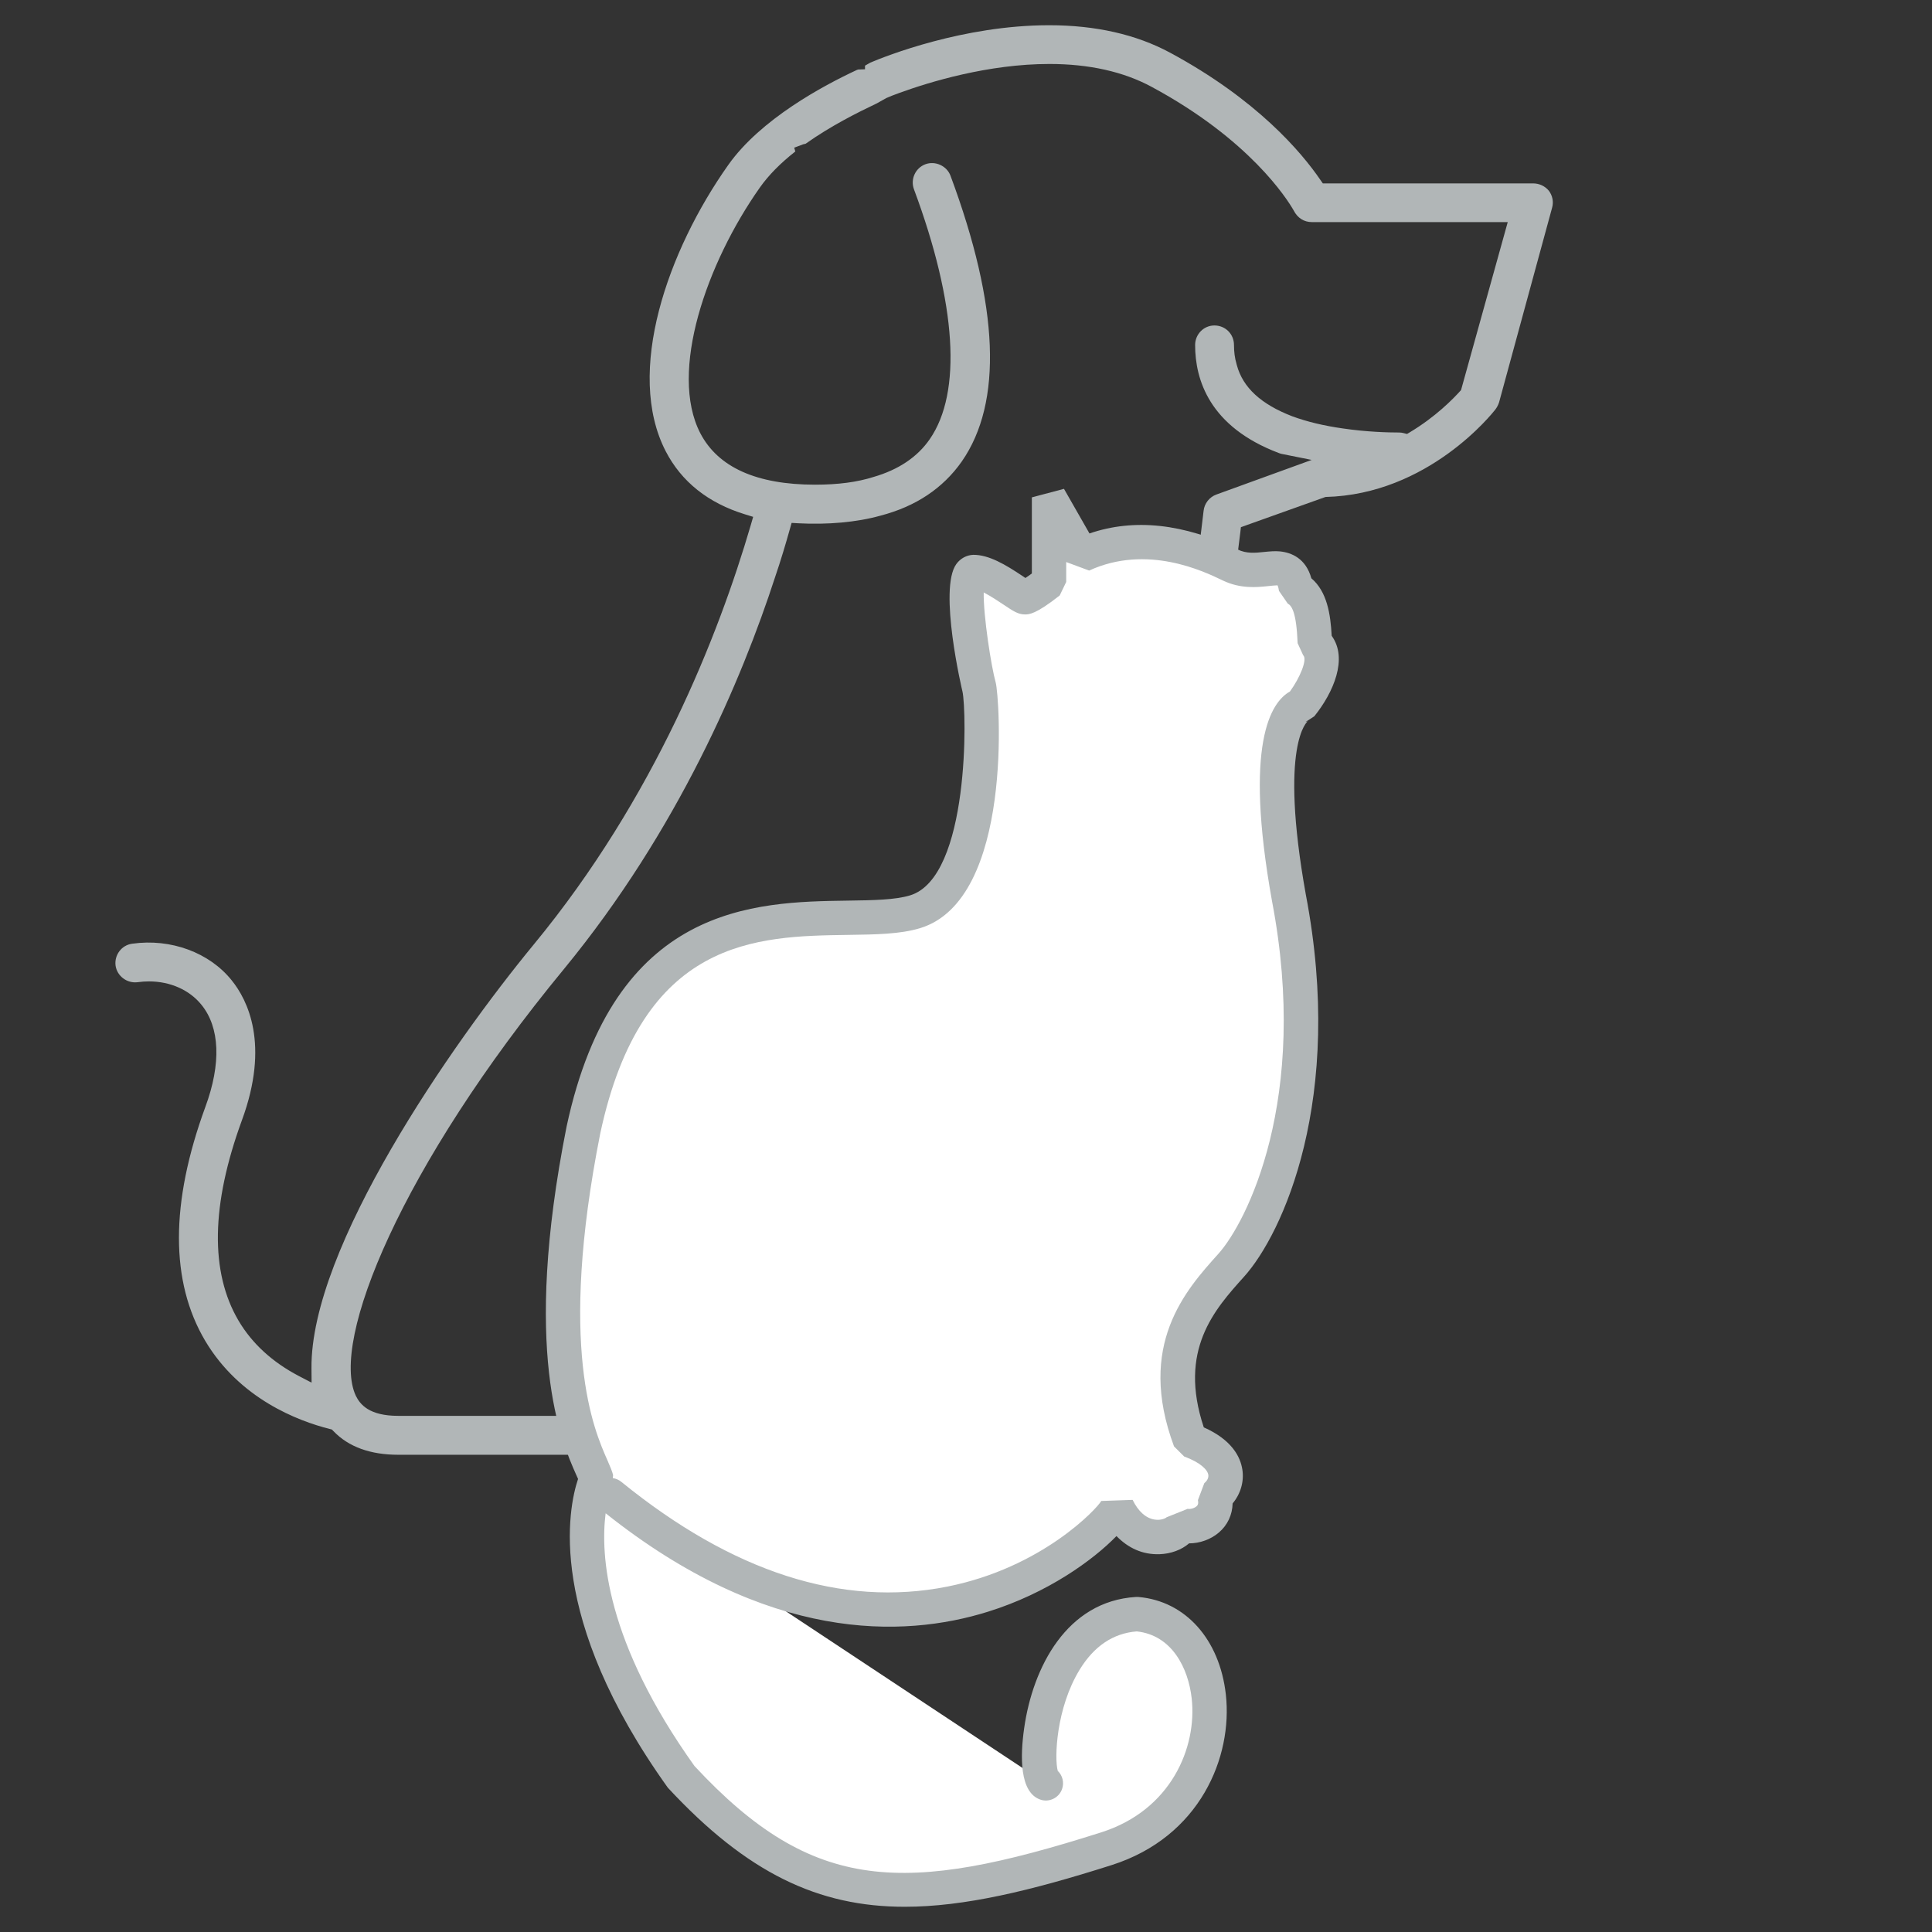
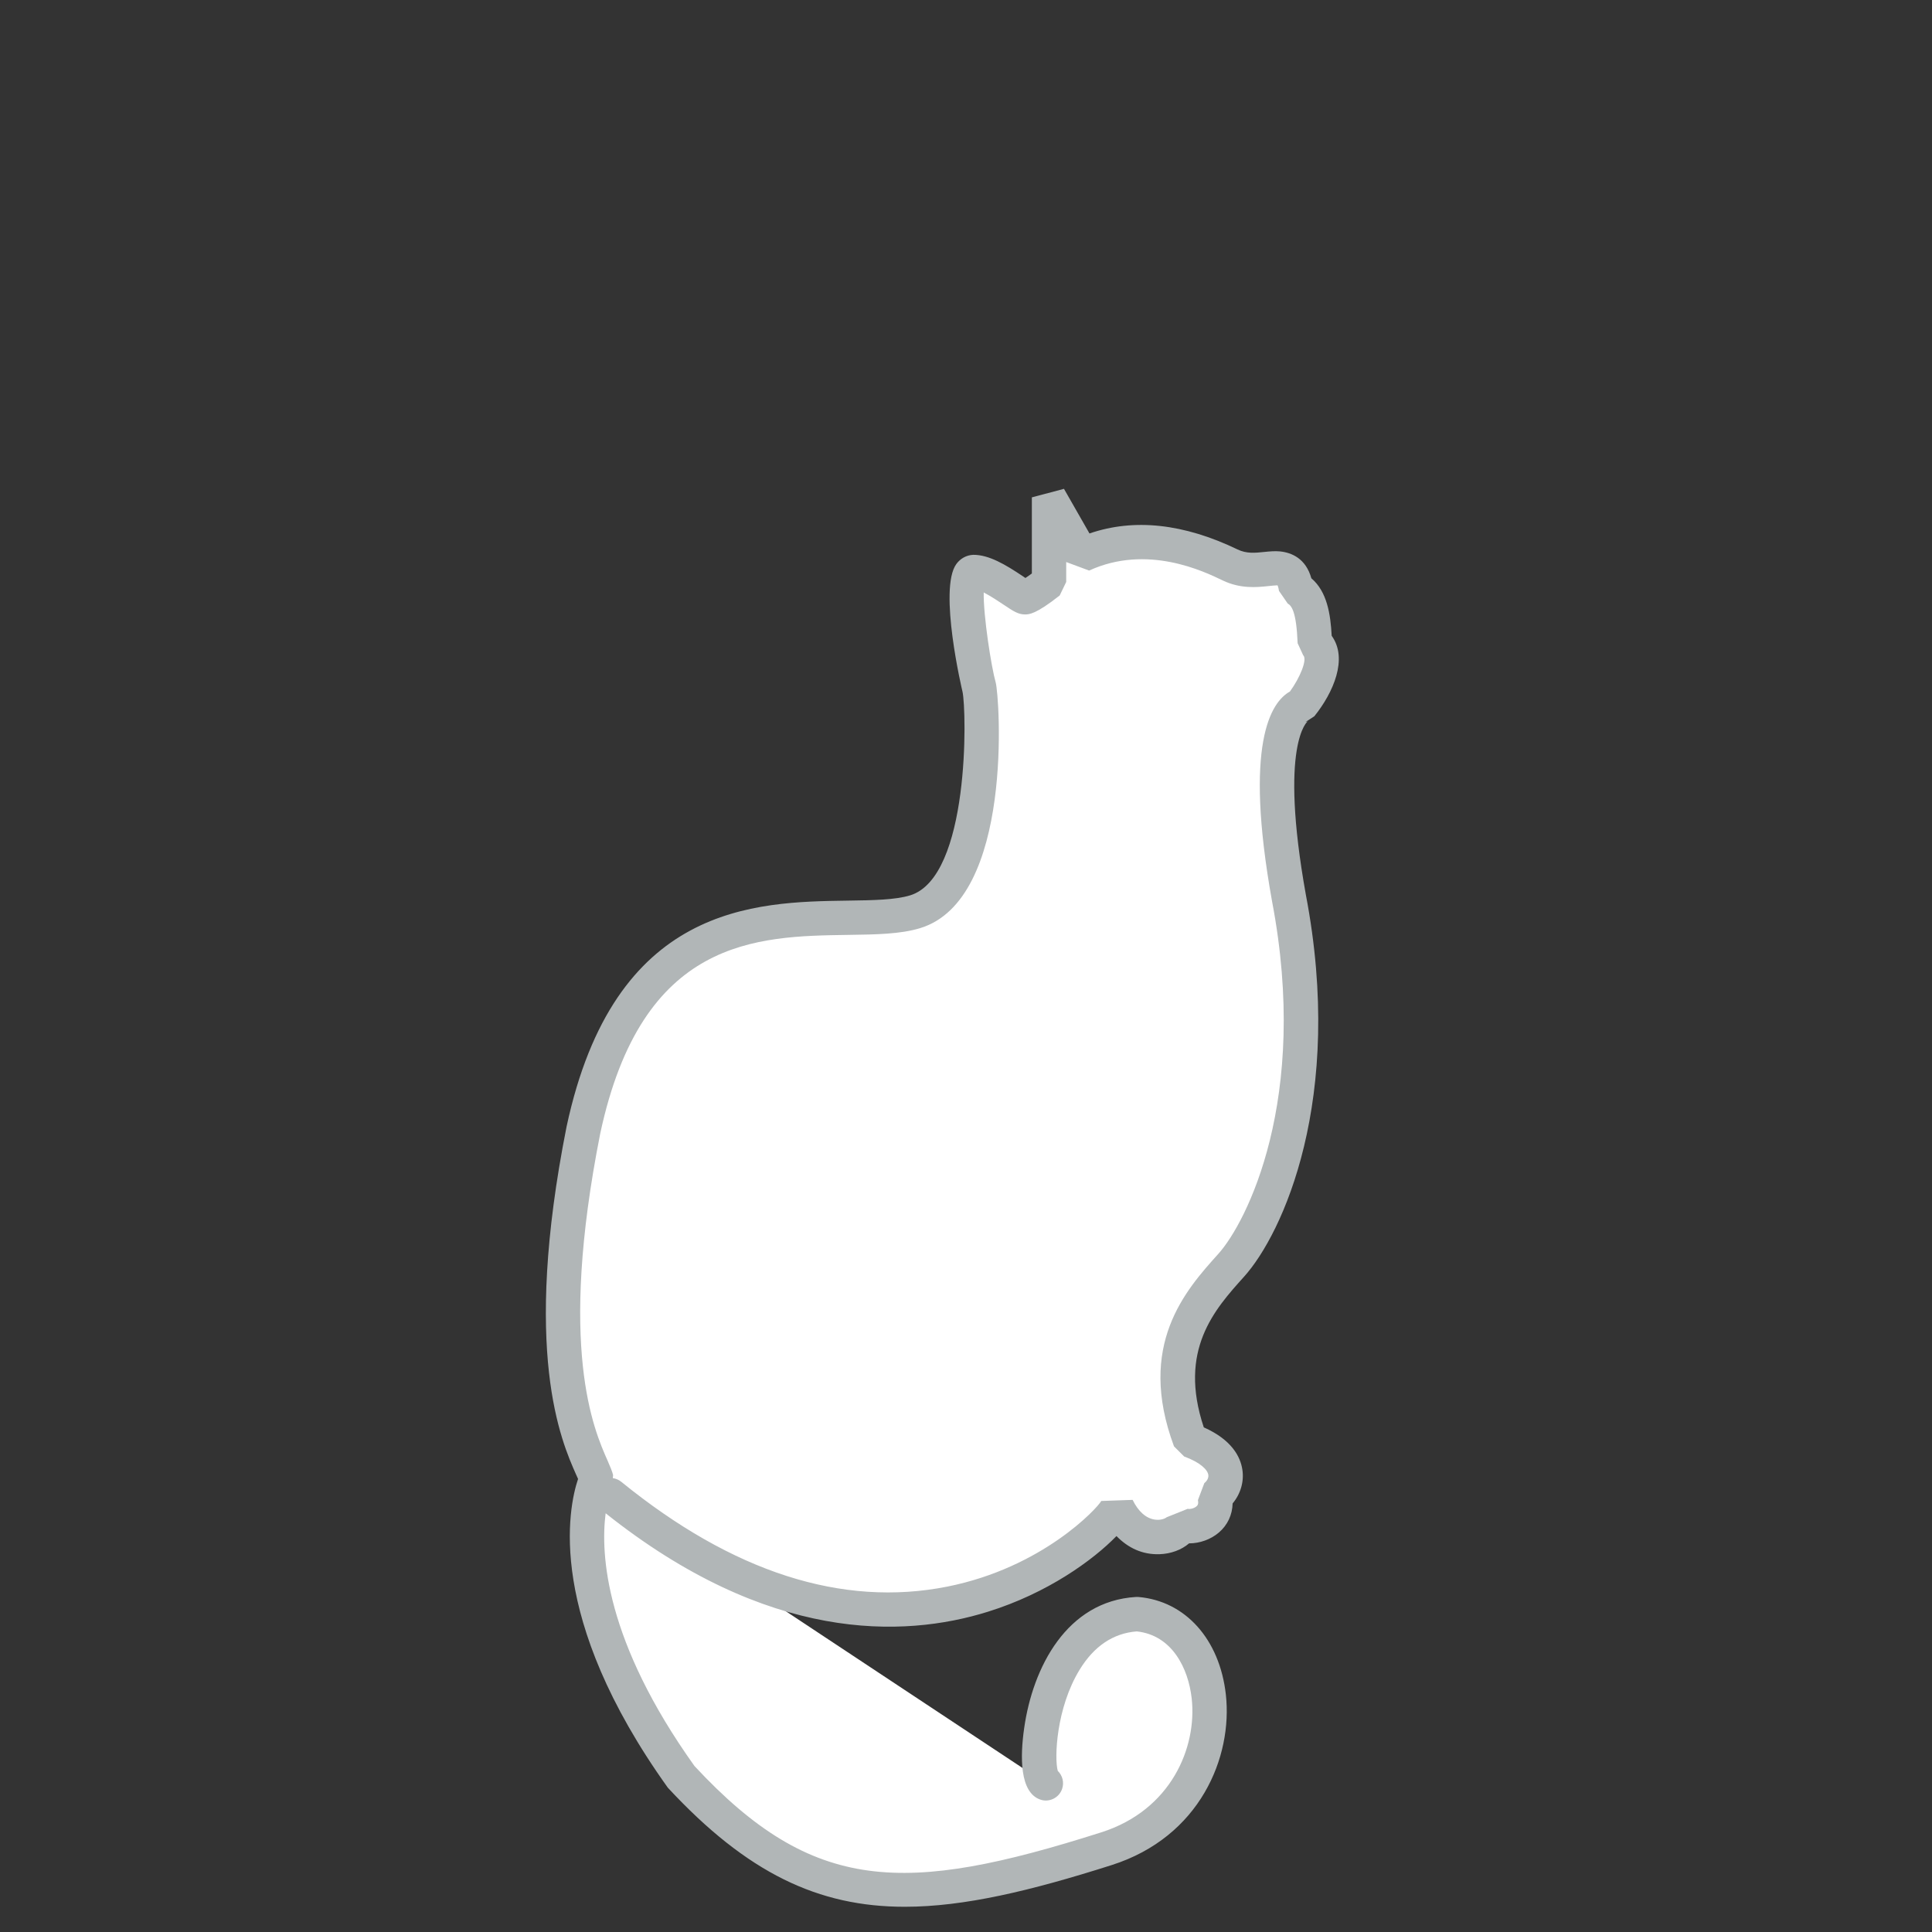
<svg xmlns="http://www.w3.org/2000/svg" version="1.1" id="Livello_1" x="0px" y="0px" width="69px" height="69px" viewBox="0 0 69 69" enable-background="new 0 0 69 69" xml:space="preserve">
  <rect x="0" y="0" width="69" height="69" fill="#333333" stroke="none" />
  <path fill="#FFFFFF" d="M30.189,45.851l0.141-0.374c-0.203,0.173-0.325,0.436-0.325,0.721c0,0.559,0.448,1.005,1.007,1.005h0.113  c-0.111,0-0.223-0.02-0.346-0.06c-0.001,0-0.001-0.001-0.001-0.001c-0.001,0-0.001,0-0.001,0  C30.259,46.948,29.995,46.368,30.189,45.851z" />
-   <polygon fill="#FFFFFF" points="30.331,45.476 30.33,45.477 30.33,45.477 " />
-   <path fill="#FFFFFF" d="M35.443,37.313c0.111-0.346,0.031-0.701-0.204-0.956l0.021,0.093L35.443,37.313z" />
+   <path fill="#FFFFFF" d="M35.443,37.313l0.021,0.093L35.443,37.313z" />
  <polygon fill="#FFFFFF" points="35.26,36.45 35.239,36.357 35.239,36.357 " />
  <path fill="#FFFFFF" d="M30.33,45.477c-0.203,0.173-0.325,0.436-0.325,0.721C30.005,45.912,30.127,45.649,30.33,45.477L30.33,45.477  z" />
  <path fill="#FFFFFF" d="M30.189,45.852l0.142-0.376c0,0,0,0.001-0.001,0.001L30.189,45.852c-0.194,0.517,0.07,1.097,0.588,1.29  c0,0,0,0,0.001,0C30.261,46.947,29.995,46.368,30.189,45.852z" />
-   <path fill="#FFFFFF" stroke="#B1B6B7" stroke-width="1.5" stroke-linecap="round" stroke-linejoin="bevel" stroke-miterlimit="10" d="  M46.362,24.608c0,0-2.214,0.476-2.197-0.434" />
-   <path fill="#B1B6B7" d="M54.755,6.55h-7.511l-0.093-0.133c-0.669-0.977-2.257-2.864-5.369-4.539  c-1.204-0.648-2.655-0.977-4.314-0.977c-3.076,0-5.856,1.111-6.382,1.334l-0.193,0.11v0.129l-0.247,0.009  c-0.015,0.006-0.031,0.012-0.049,0.018c-1.197,0.557-3.434,1.756-4.588,3.391c-2.162,3.054-3.69,7.398-2.235,10.222  c0.565,1.093,1.519,1.852,2.835,2.256l0.289,0.089l-0.084,0.291c-1.152,3.939-3.429,9.734-7.741,14.969  c-2.971,3.604-7.99,10.85-7.949,15.149l0.004,0.512l-0.454-0.236C9.725,48.647,9,47.981,8.519,47.166  c-1.022-1.735-0.982-4.141,0.119-7.152c1.005-2.724,0.201-4.307-0.367-5.007c-0.792-0.985-2.167-1.499-3.551-1.303  c-0.377,0.05-0.643,0.402-0.592,0.786c0.054,0.366,0.404,0.64,0.794,0.588c0.131-0.019,0.265-0.028,0.396-0.028  c0.763,0,1.446,0.304,1.873,0.831c0.663,0.81,0.714,2.106,0.143,3.653c-1.256,3.429-1.258,6.24-0.004,8.355  c1.232,2.069,3.308,2.857,4.436,3.143l0.086,0.022l0.061,0.062c0.537,0.558,1.313,0.84,2.309,0.84h24.708  c0.224,0,0.426-0.1,0.559-0.274c0.294-0.4,1.727-2.504,0.844-4.261c-0.636-1.271-2.28-1.915-4.889-1.915h-3.327l3.01-8.207  l-0.17-0.8c-0.057-0.057-0.134-0.103-0.23-0.14c-0.349-0.128-0.753,0.057-0.885,0.41l-3.365,9.189  c-0.029,0.077-0.043,0.157-0.043,0.24c0,0.26,0.149,0.504,0.379,0.621c0.023,0.012,0.047,0.022,0.073,0.032  c0.083,0.027,0.162,0.041,0.24,0.041h4.319c1.979,0,3.273,0.407,3.648,1.146c0.382,0.766-0.185,1.915-0.445,2.374l-0.089,0.154  H14.221c-1.038,0-1.36-0.408-1.512-0.715c-0.919-1.954,1.614-8.186,7.435-15.246c4.083-4.969,6.352-10.349,7.536-13.988  c0.204-0.597,0.375-1.172,0.525-1.706l0.067-0.236l0.246,0.014c1.024,0.054,2.073-0.033,2.928-0.273  c1.258-0.327,2.232-0.977,2.903-1.934c1.467-2.109,1.333-5.543-0.403-10.207c-0.129-0.348-0.541-0.541-0.896-0.409  c-0.358,0.134-0.542,0.536-0.408,0.896c1.519,4.083,1.72,7.251,0.564,8.922c-0.44,0.638-1.116,1.092-2.007,1.35  c-0.581,0.185-1.266,0.276-2.087,0.276c-2.09,0-3.471-0.621-4.104-1.844c-1.124-2.184,0.223-6.066,2.134-8.774  c0.307-0.434,0.73-0.864,1.262-1.282l-0.039-0.136l0.326-0.122c0.064-0.009,0.087-0.022,0.087-0.022  c0.891-0.632,1.855-1.114,2.51-1.425c0.007-0.004,0.015-0.007,0.022-0.01l0.342-0.192c0.104-0.048,0.265-0.111,0.479-0.188  c1.057-0.384,3.158-1.03,5.347-1.03c1.417,0,2.646,0.274,3.65,0.816c3.506,1.886,4.844,4.01,5.076,4.417  c0.136,0.269,0.372,0.414,0.646,0.414h6.998l-1.668,6c-0.292,0.328-0.917,0.959-1.819,1.501l-0.111,0.066l-0.125-0.032  c-0.048-0.013-0.104-0.02-0.156-0.02c-0.391,0-1.16-0.019-2.016-0.146c-0.674-0.095-1.28-0.241-1.8-0.433  c-1.115-0.429-1.762-1.025-1.979-1.823l-0.012-0.046c-0.062-0.207-0.091-0.429-0.091-0.676c0-0.392-0.308-0.699-0.699-0.699  c-0.381,0-0.689,0.313-0.689,0.699c0,1.242,0.516,2.917,2.972,3.85c0.04,0.016,0.08,0.031,0.114,0.037l1.077,0.216l-3.409,1.238  c-0.245,0.091-0.423,0.318-0.451,0.578c-0.179,1.542-0.818,6.699-1.907,11.318c-0.763,3.232-2.76,8.626-4.311,12.602l-0.022,0.068  c-0.118,0.285-0.227,0.562-0.331,0.824l-0.228,0.567c-0.071,0.171-0.071,0.355-0.001,0.524c0.074,0.173,0.21,0.306,0.387,0.375  c0.101,0.033,0.184,0.05,0.254,0.05c0.278,0,0.54-0.177,0.651-0.441c1.456-3.648,4.04-10.358,4.955-14.252  c1.053-4.482,1.692-9.447,1.864-10.862l0.021-0.187l3.021-1.079c3.675-0.088,5.969-2.999,6.065-3.122  c0.055-0.071,0.103-0.161,0.134-0.256l1.895-6.955c0.059-0.207,0.014-0.432-0.118-0.605C55.181,6.648,54.977,6.55,54.755,6.55z" />
  <path fill="#FFFFFF" d="M21.803,53.398c10.511,8.541,17.887,1.149,18.096,0.437c0.715,1.469,2.101,1.134,2.309,0.63  c0.466,0.168,1.346-0.168,1.179-1.009c0.546-0.419,0.712-1.427-0.884-2.015c-1.217-3.274,0.337-4.997,1.471-6.257  c1.135-1.259,3.443-5.878,2.058-13.123c-1.155-6.445,0.431-6.866,0.431-6.866s1.251-1.553,0.494-2.247  c-0.043-1.113-0.211-1.679-0.672-1.932c-0.063-0.44-0.23-0.67-0.631-0.713c-0.399-0.042-1.026,0.208-1.721-0.126  s-2.961-1.426-5.292-0.356l-1.176-2.058v3.023c0,0-0.691,0.546-0.86,0.546c-0.168,0-1.218-0.923-1.827-0.902  c-0.608,0.021,0.043,3.59,0.19,4.115c0.147,0.524,0.484,7.181-2.289,8.021c-2.772,0.838-9.783-1.827-11.841,7.79  c-1.807,9.112,0.293,11.758,0.461,12.471c-0.289,0.66-1.406,4.432,3.003,10.604c4.509,4.86,8.082,4.865,15.212,2.597  c4.909-1.561,4.534-8.082,1.091-8.377c-3.527,0.212-3.84,5.832-3.254,6.042" />
  <path fill="#B1B6B7" d="M32.314,68.099c-3.081,0.001-5.629-1.197-8.463-4.253c-4.367-6.104-3.554-9.989-3.206-11.027  c-0.021-0.046-0.045-0.099-0.071-0.158c-0.529-1.195-1.937-4.373-0.339-12.425c1.701-7.95,6.717-8.023,10.037-8.071  c0.908-0.013,1.69-0.024,2.229-0.187c2.144-0.649,2.024-6.604,1.874-7.276c-0.008-0.026-0.87-3.67-0.219-4.56  c0.146-0.2,0.365-0.317,0.602-0.327c0.561-0.004,1.152,0.35,1.768,0.762c0.034,0.022,0.065,0.044,0.096,0.065  c0.068-0.044,0.147-0.1,0.23-0.161v-2.718l1.147-0.305l0.911,1.594c1.593-0.547,3.368-0.355,5.29,0.572  c0.32,0.154,0.629,0.123,0.954,0.088c0.186-0.018,0.376-0.038,0.565-0.019c0.412,0.044,0.917,0.251,1.115,0.96  c0.561,0.474,0.685,1.28,0.726,2.054c0.589,0.812,0.062,2.027-0.62,2.874l-0.32,0.208c0.063-0.017,0.089-0.035,0.091-0.036  c-0.012,0.008-1.042,0.796-0.074,6.199c1.397,7.302-0.833,12.119-2.206,13.643c-1.057,1.174-2.359,2.621-1.439,5.382  c1.009,0.447,1.31,1.059,1.378,1.51c0.066,0.431-0.065,0.868-0.348,1.207c-0.01,0.404-0.179,0.772-0.489,1.037  c-0.291,0.251-0.688,0.389-1.064,0.389c-0.001,0-0.002,0-0.002,0c-0.266,0.229-0.645,0.374-1.056,0.387  c-0.606,0.019-1.113-0.216-1.537-0.648c-0.837,0.86-2.459,2.039-4.593,2.703c-3.039,0.947-7.859,1.094-13.651-3.517  c-0.189,1.473-0.013,4.566,3.173,9.027c4.248,4.571,7.506,4.602,14.526,2.369c2.499-0.794,3.427-3.037,3.231-4.786  c-0.12-1.072-0.699-2.256-1.962-2.391c-0.839,0.065-1.525,0.525-2.04,1.368c-0.837,1.369-0.907,3.159-0.781,3.613  c0.169,0.163,0.237,0.415,0.153,0.651c-0.113,0.319-0.469,0.487-0.784,0.372c-0.733-0.262-0.715-1.533-0.568-2.554  c0.308-2.164,1.518-4.531,3.992-4.68l0.09,0.001c1.675,0.144,2.899,1.511,3.12,3.482c0.25,2.23-0.921,5.088-4.079,6.093  C36.807,67.531,34.434,68.099,32.314,68.099z M21.886,52.79c0.108,0.015,0.213,0.059,0.303,0.132  c3.975,3.23,7.888,4.488,11.641,3.743c3.4-0.677,5.359-2.797,5.501-3.059l1.12-0.039c0.201,0.413,0.474,0.656,0.788,0.704  c0.23,0.035,0.394-0.05,0.424-0.082l0.755-0.303c0.055,0.018,0.216-0.003,0.314-0.088c0.039-0.035,0.079-0.082,0.051-0.222  l0.228-0.606c0.078-0.06,0.162-0.174,0.143-0.297c-0.025-0.173-0.267-0.437-0.862-0.655l-0.363-0.362  c-1.346-3.621,0.418-5.581,1.585-6.878c0.995-1.105,3.27-5.513,1.914-12.602c-1.009-5.626-0.037-7.102,0.641-7.479  c0.354-0.485,0.634-1.149,0.473-1.296l-0.198-0.43c-0.043-1.107-0.211-1.338-0.354-1.416l-0.312-0.452  c-0.023-0.153-0.052-0.197-0.053-0.199c-0.096,0.003-0.221,0.016-0.343,0.029c-0.391,0.041-0.98,0.102-1.616-0.204  c-0.667-0.323-2.697-1.303-4.768-0.352l-0.819-0.304v0.711l-0.232,0.482c-0.858,0.678-1.099,0.678-1.241,0.678  c-0.244,0-0.417-0.117-0.765-0.35c-0.147-0.099-0.453-0.303-0.708-0.435c-0.016,0.831,0.271,2.663,0.428,3.216  c0.135,0.48,0.666,7.754-2.703,8.774c-0.704,0.213-1.567,0.226-2.567,0.24c-3.278,0.047-7.358,0.106-8.853,7.09  c-1.519,7.663-0.227,10.581,0.259,11.68c0.101,0.229,0.17,0.399,0.2,0.522L21.886,52.79z" />
</svg>